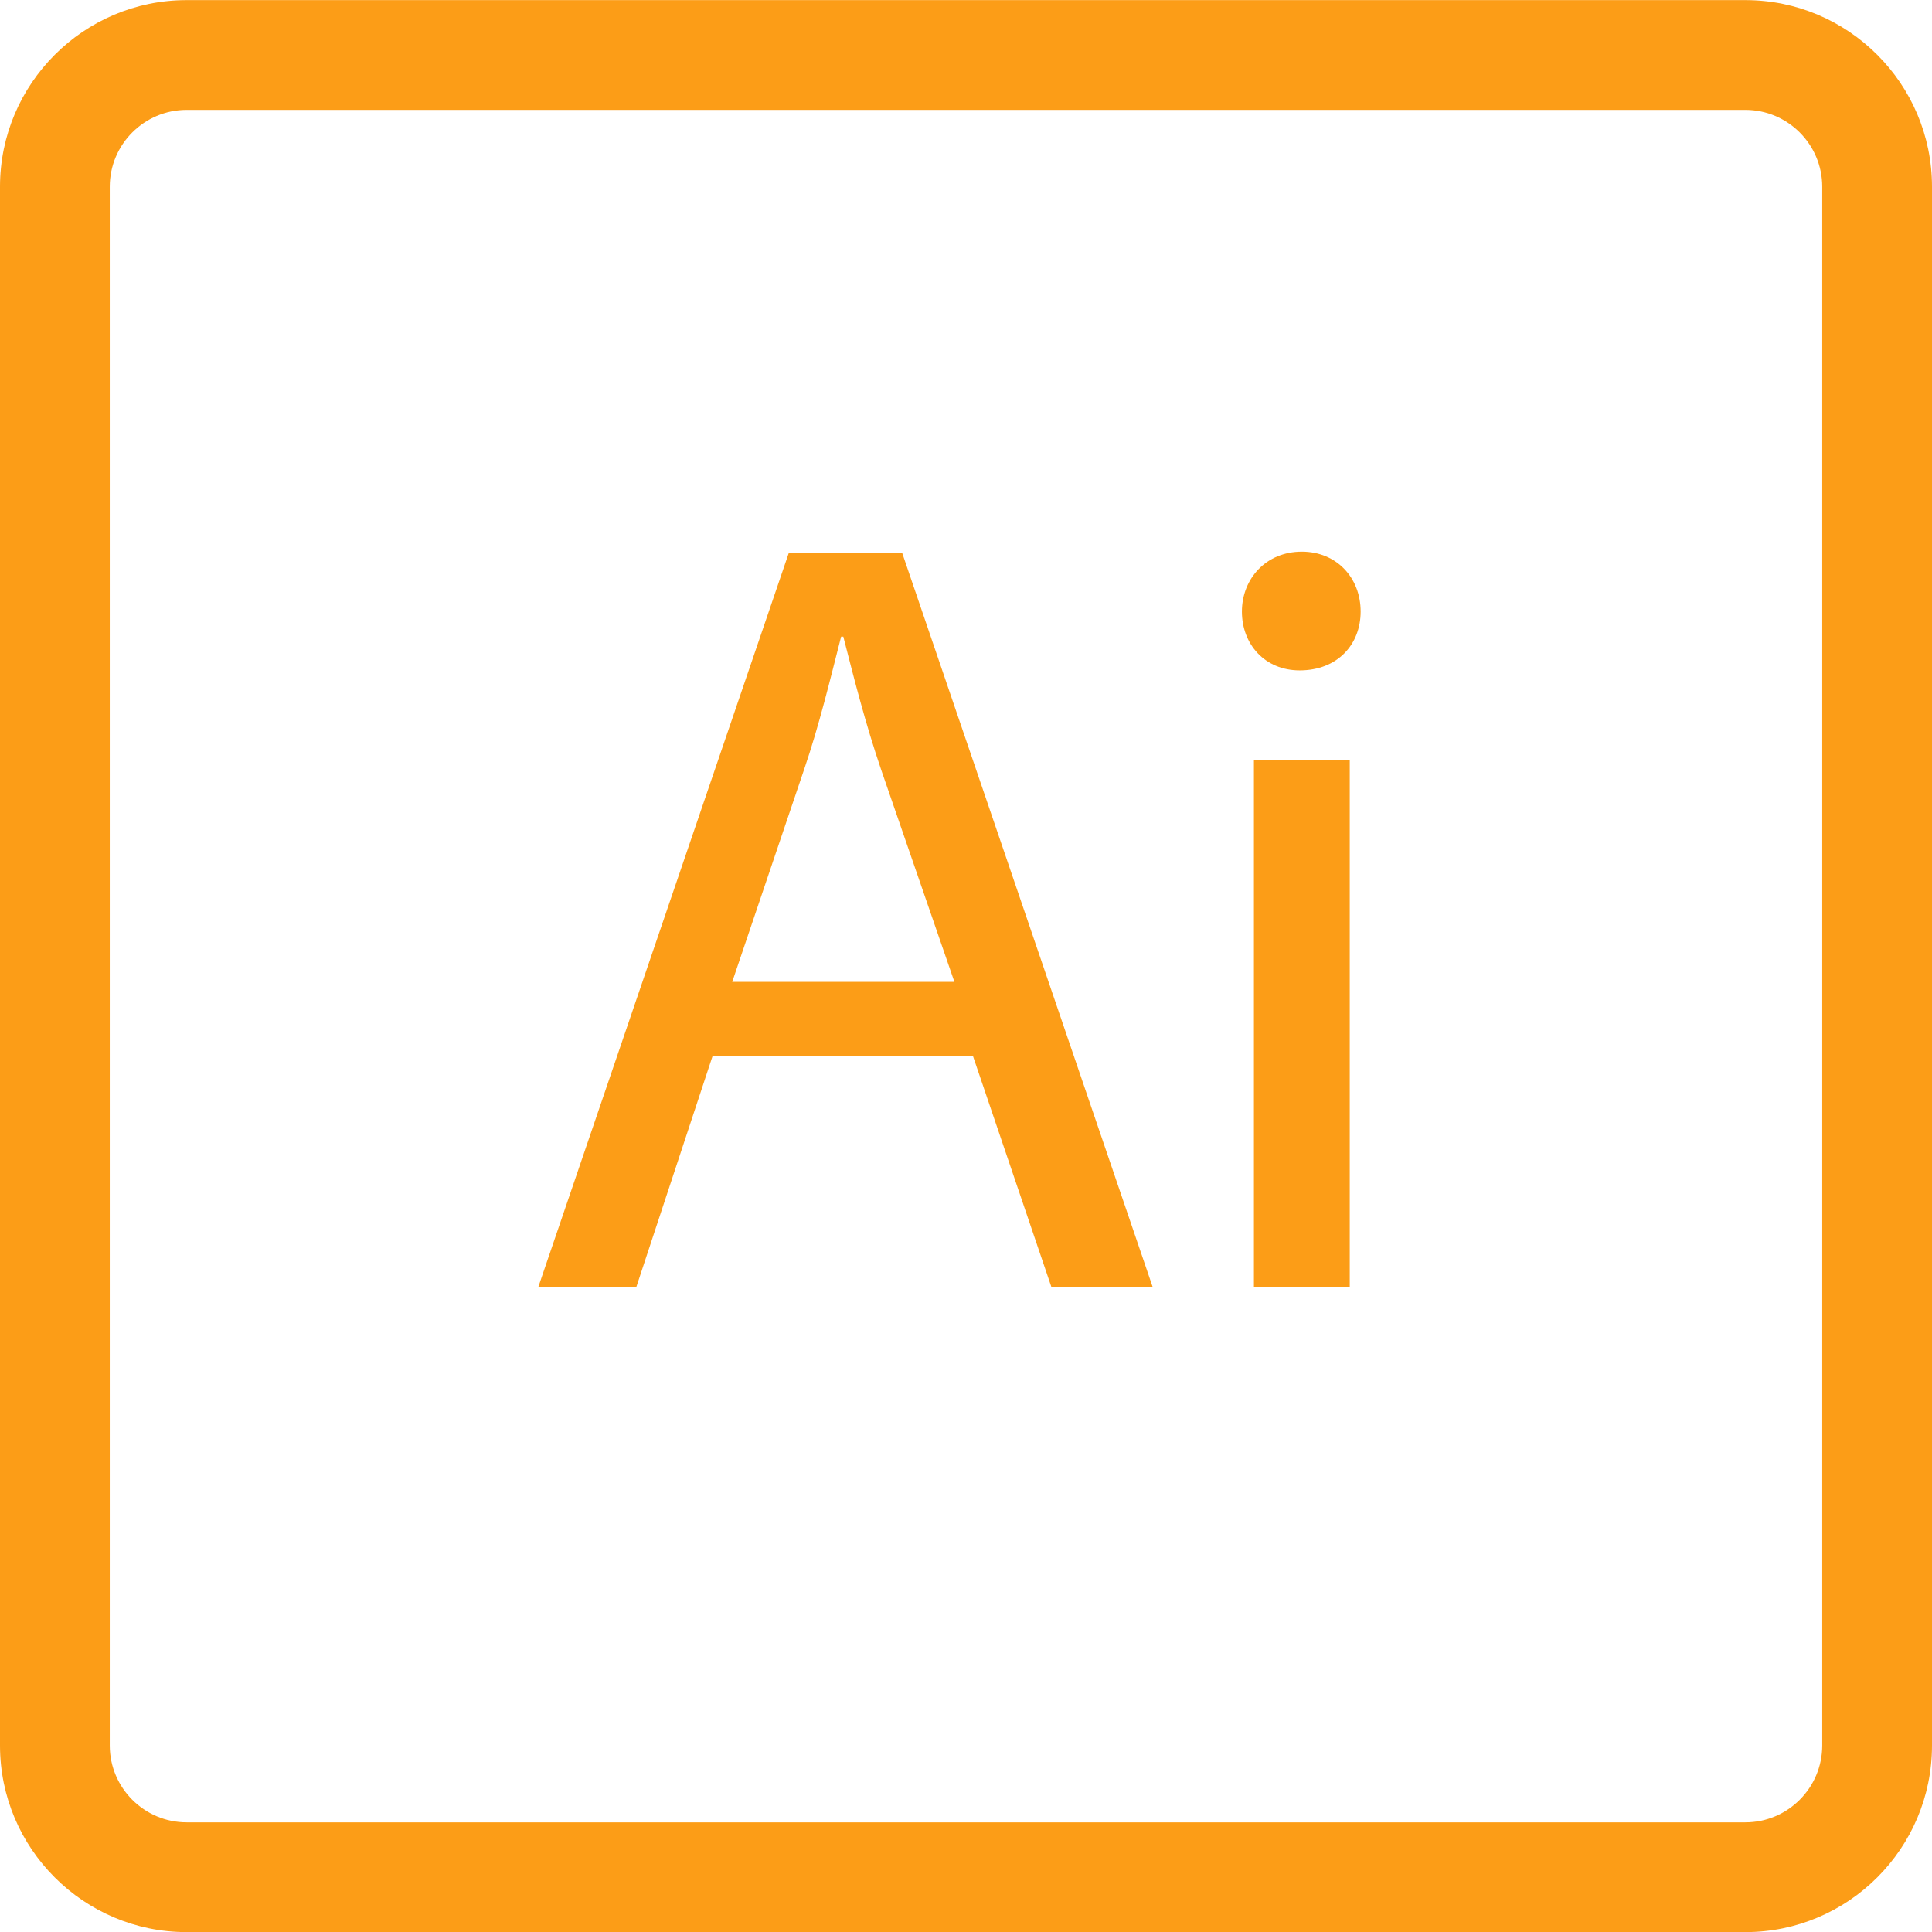
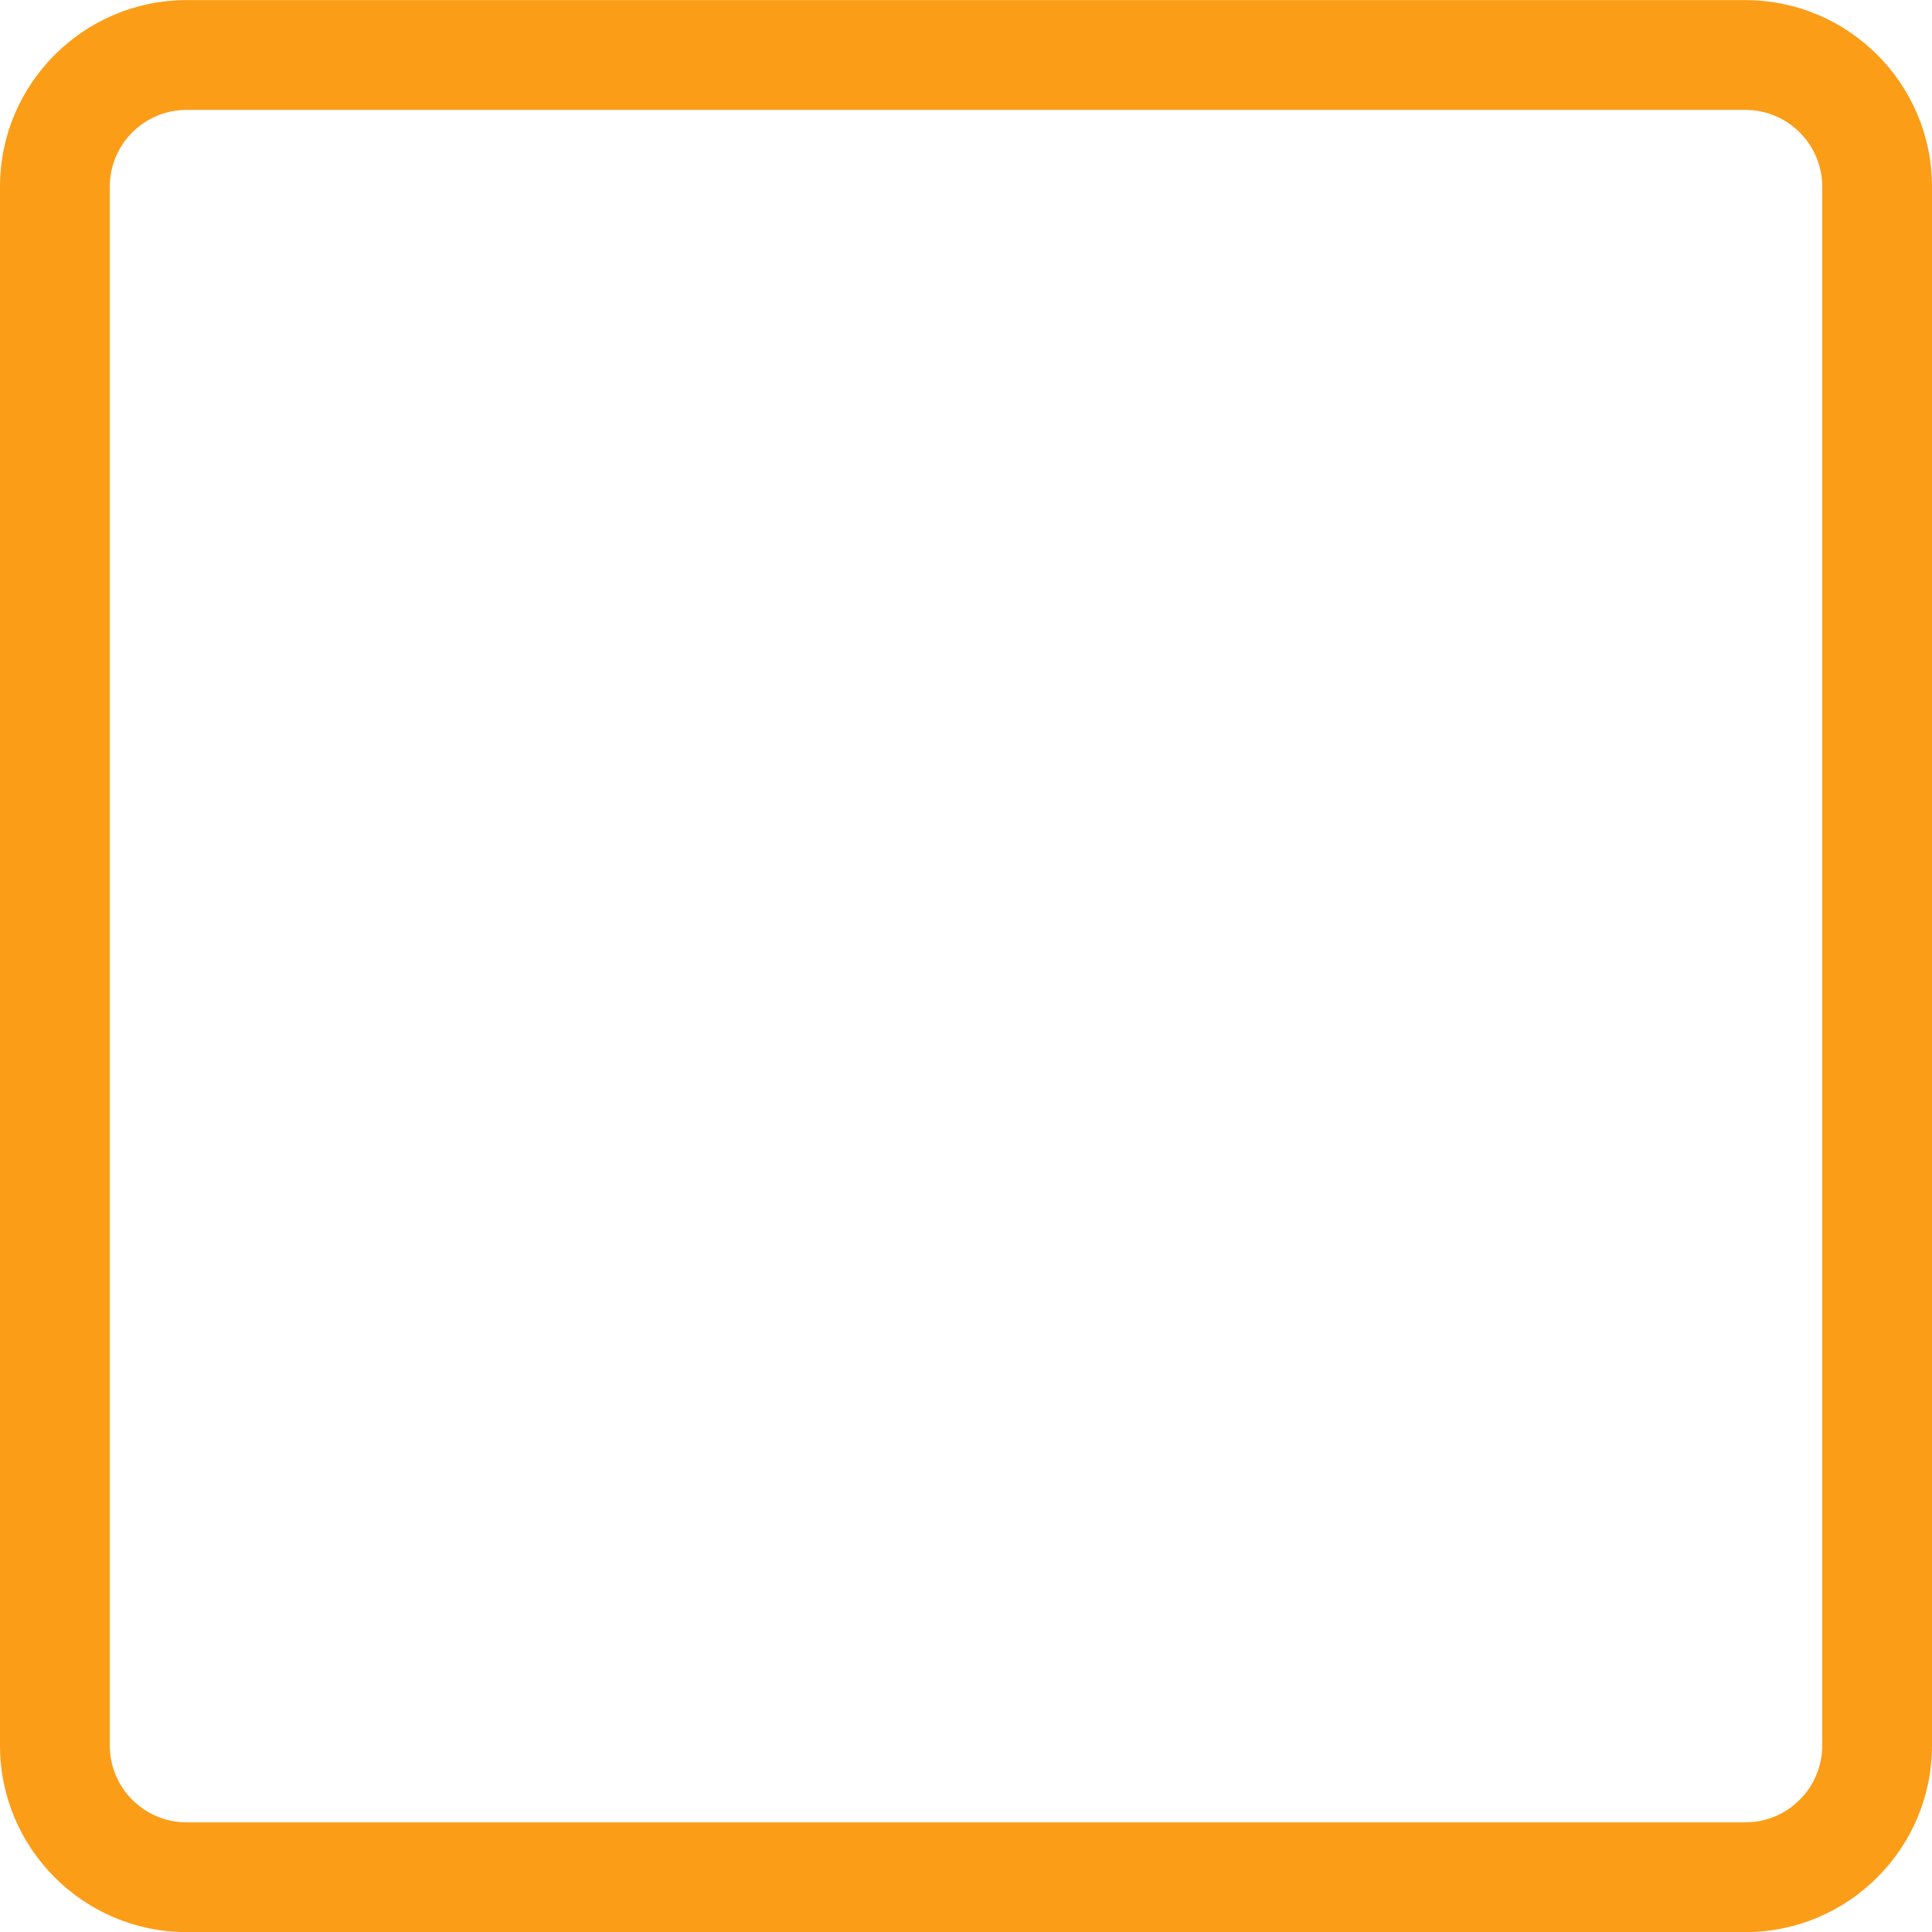
<svg xmlns="http://www.w3.org/2000/svg" fill="#fc9d17" height="176" preserveAspectRatio="xMidYMid meet" version="1" viewBox="12.0 12.8 176.0 176.0" width="176" zoomAndPan="magnify">
  <g>
    <g>
      <g id="change1_1">
        <path d="M171,188.81H29c-9.374,0-17-7.626-17-17v-142c0-9.374,7.626-17,17-17h142c9.374,0,17,7.626,17,17v142 C188,181.184,180.374,188.81,171,188.81z M29,22.81c-3.859,0-7,3.141-7,7v142c0,3.859,3.141,7,7,7h142c3.859,0,7-3.141,7-7v-142 c0-3.859-3.141-7-7-7H29z" />
      </g>
      <g id="change1_2">
-         <path d="M76.918,108.99l-6.944,21.033h-8.929l22.818-66.869h10.318L117,130.023h-9.227l-7.143-21.033H76.918z M98.943,102.244l-6.646-19.247c-1.488-4.366-2.48-8.334-3.473-12.203h-0.199c-0.992,3.869-1.984,8.036-3.373,12.104 l-6.548,19.347H98.943z" />
-         <path d="M135.951,68.512c0,2.977-2.084,5.357-5.556,5.357c-3.175,0-5.259-2.381-5.259-5.357 s2.184-5.457,5.457-5.457C133.769,63.055,135.951,65.436,135.951,68.512z M126.229,130.023V82.005h8.73v48.019H126.229z" />
-       </g>
+         </g>
    </g>
  </g>
</svg>